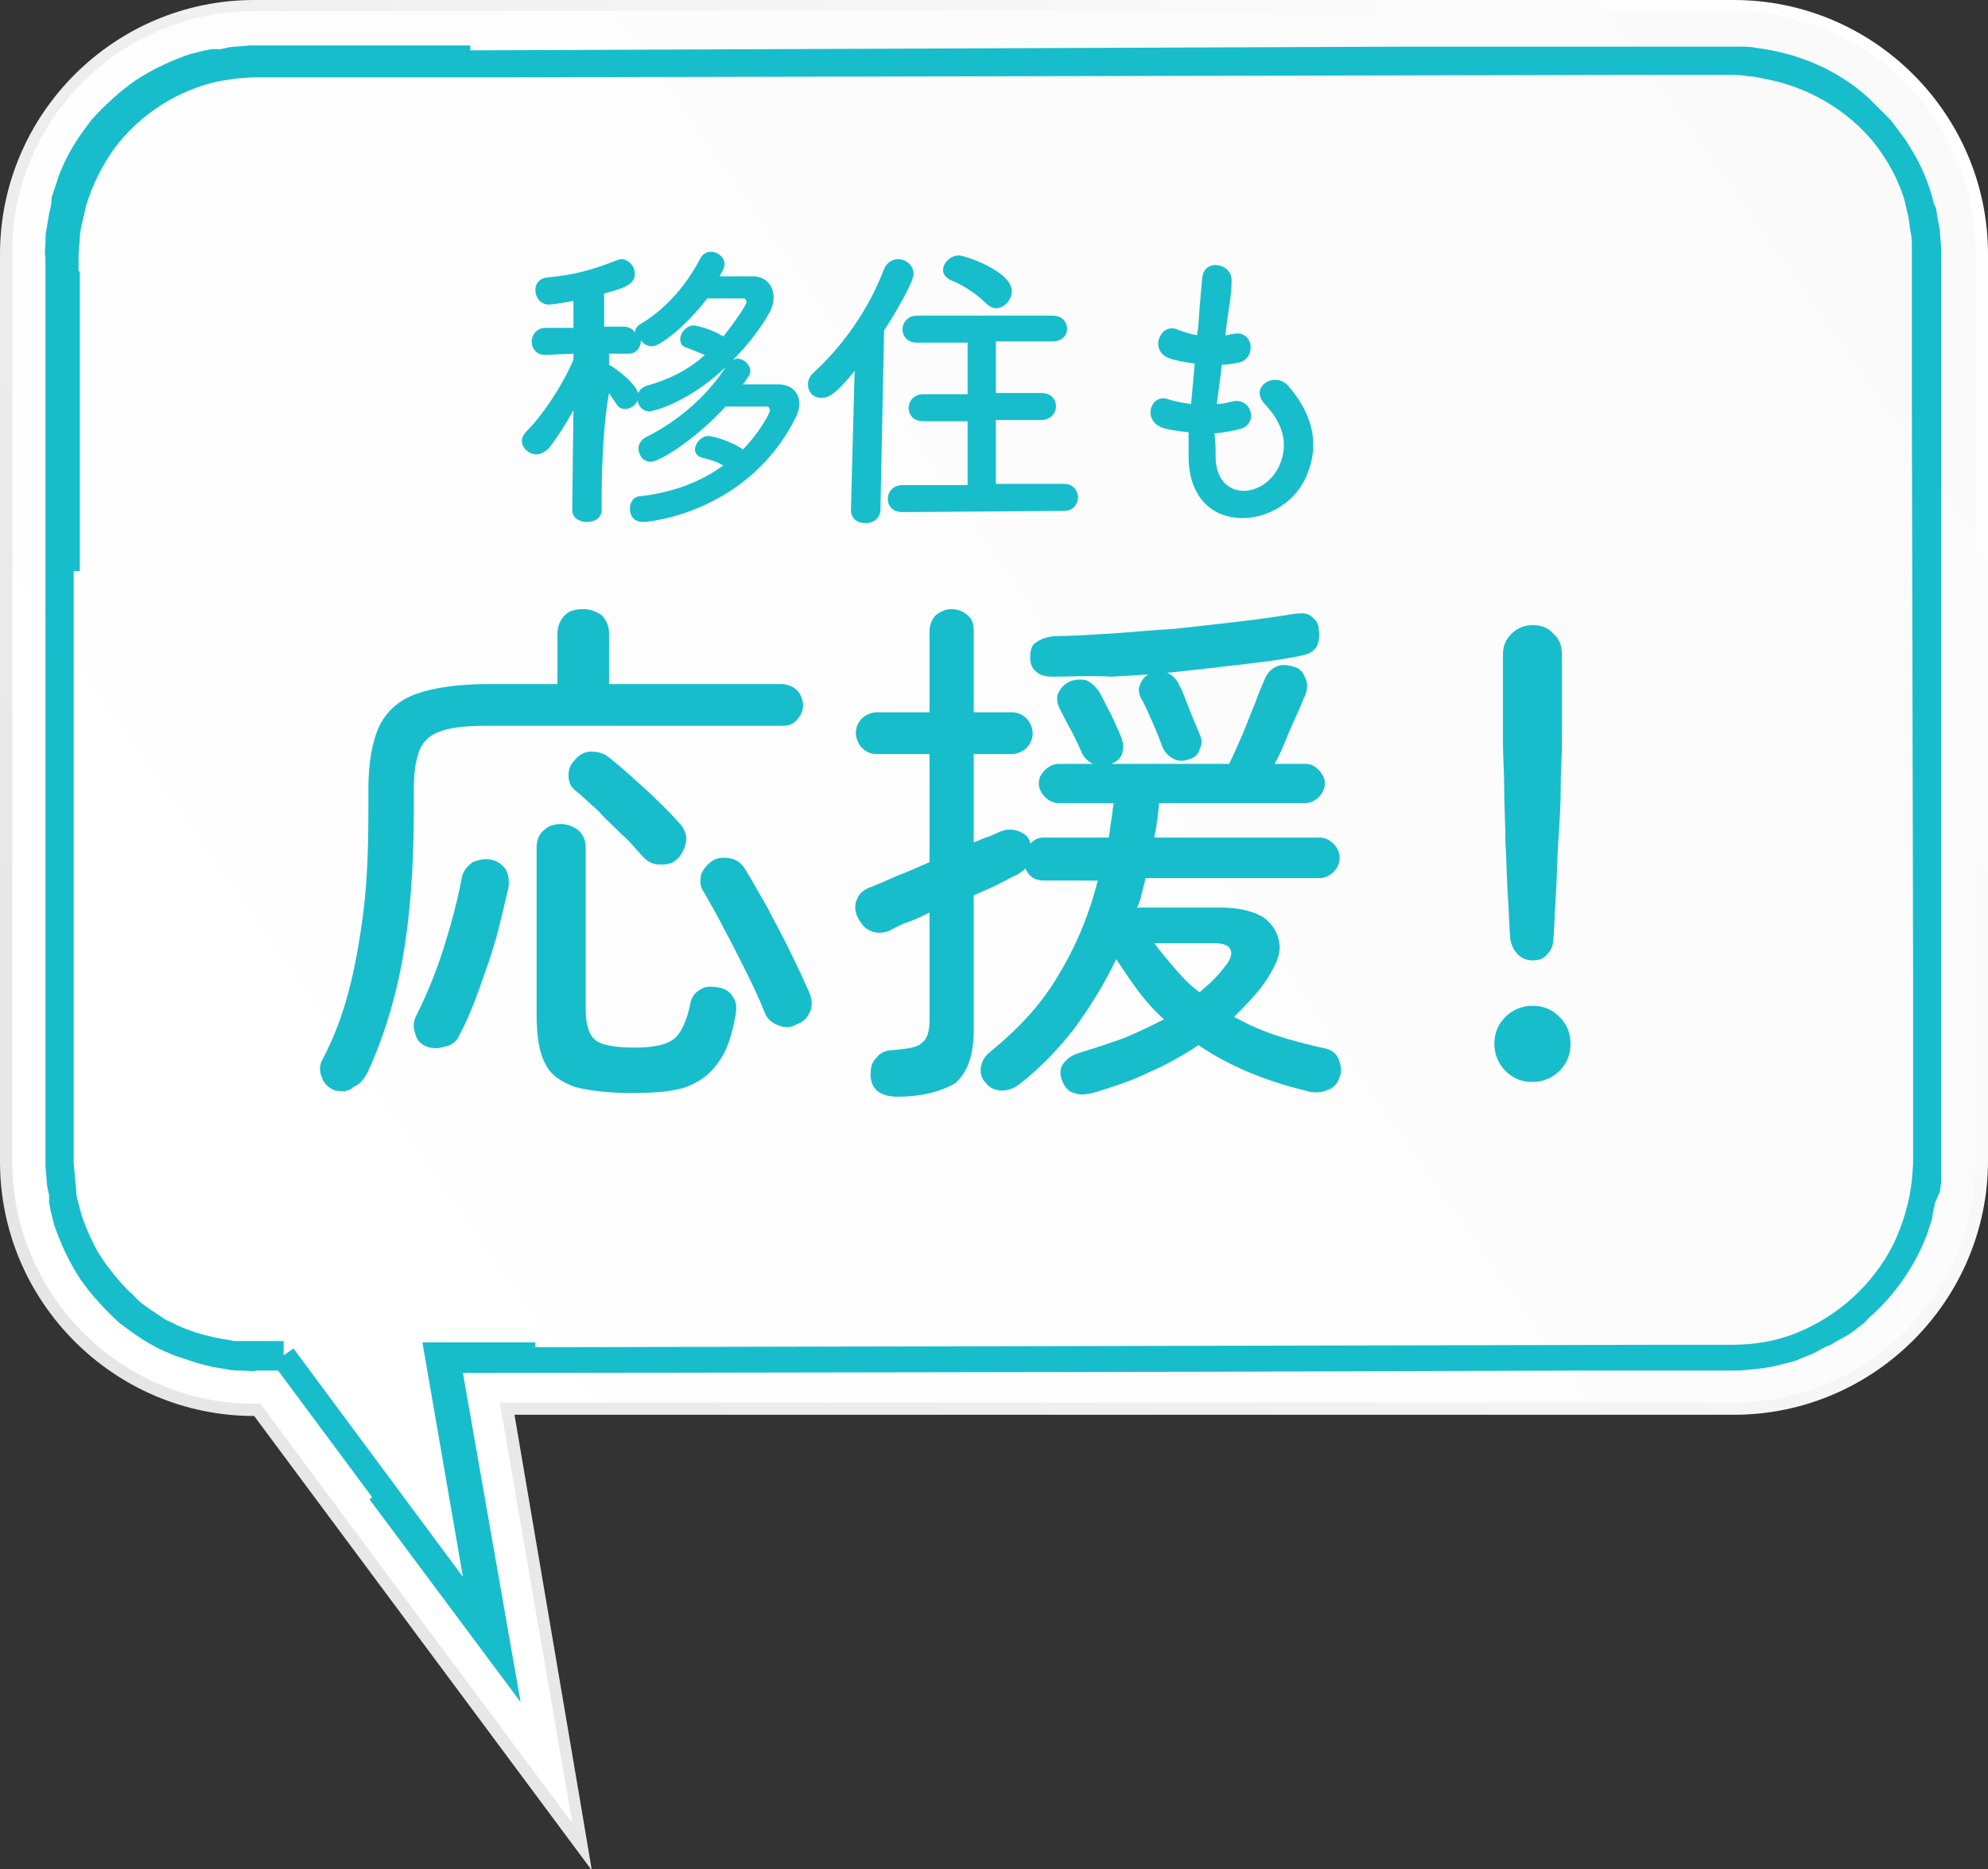
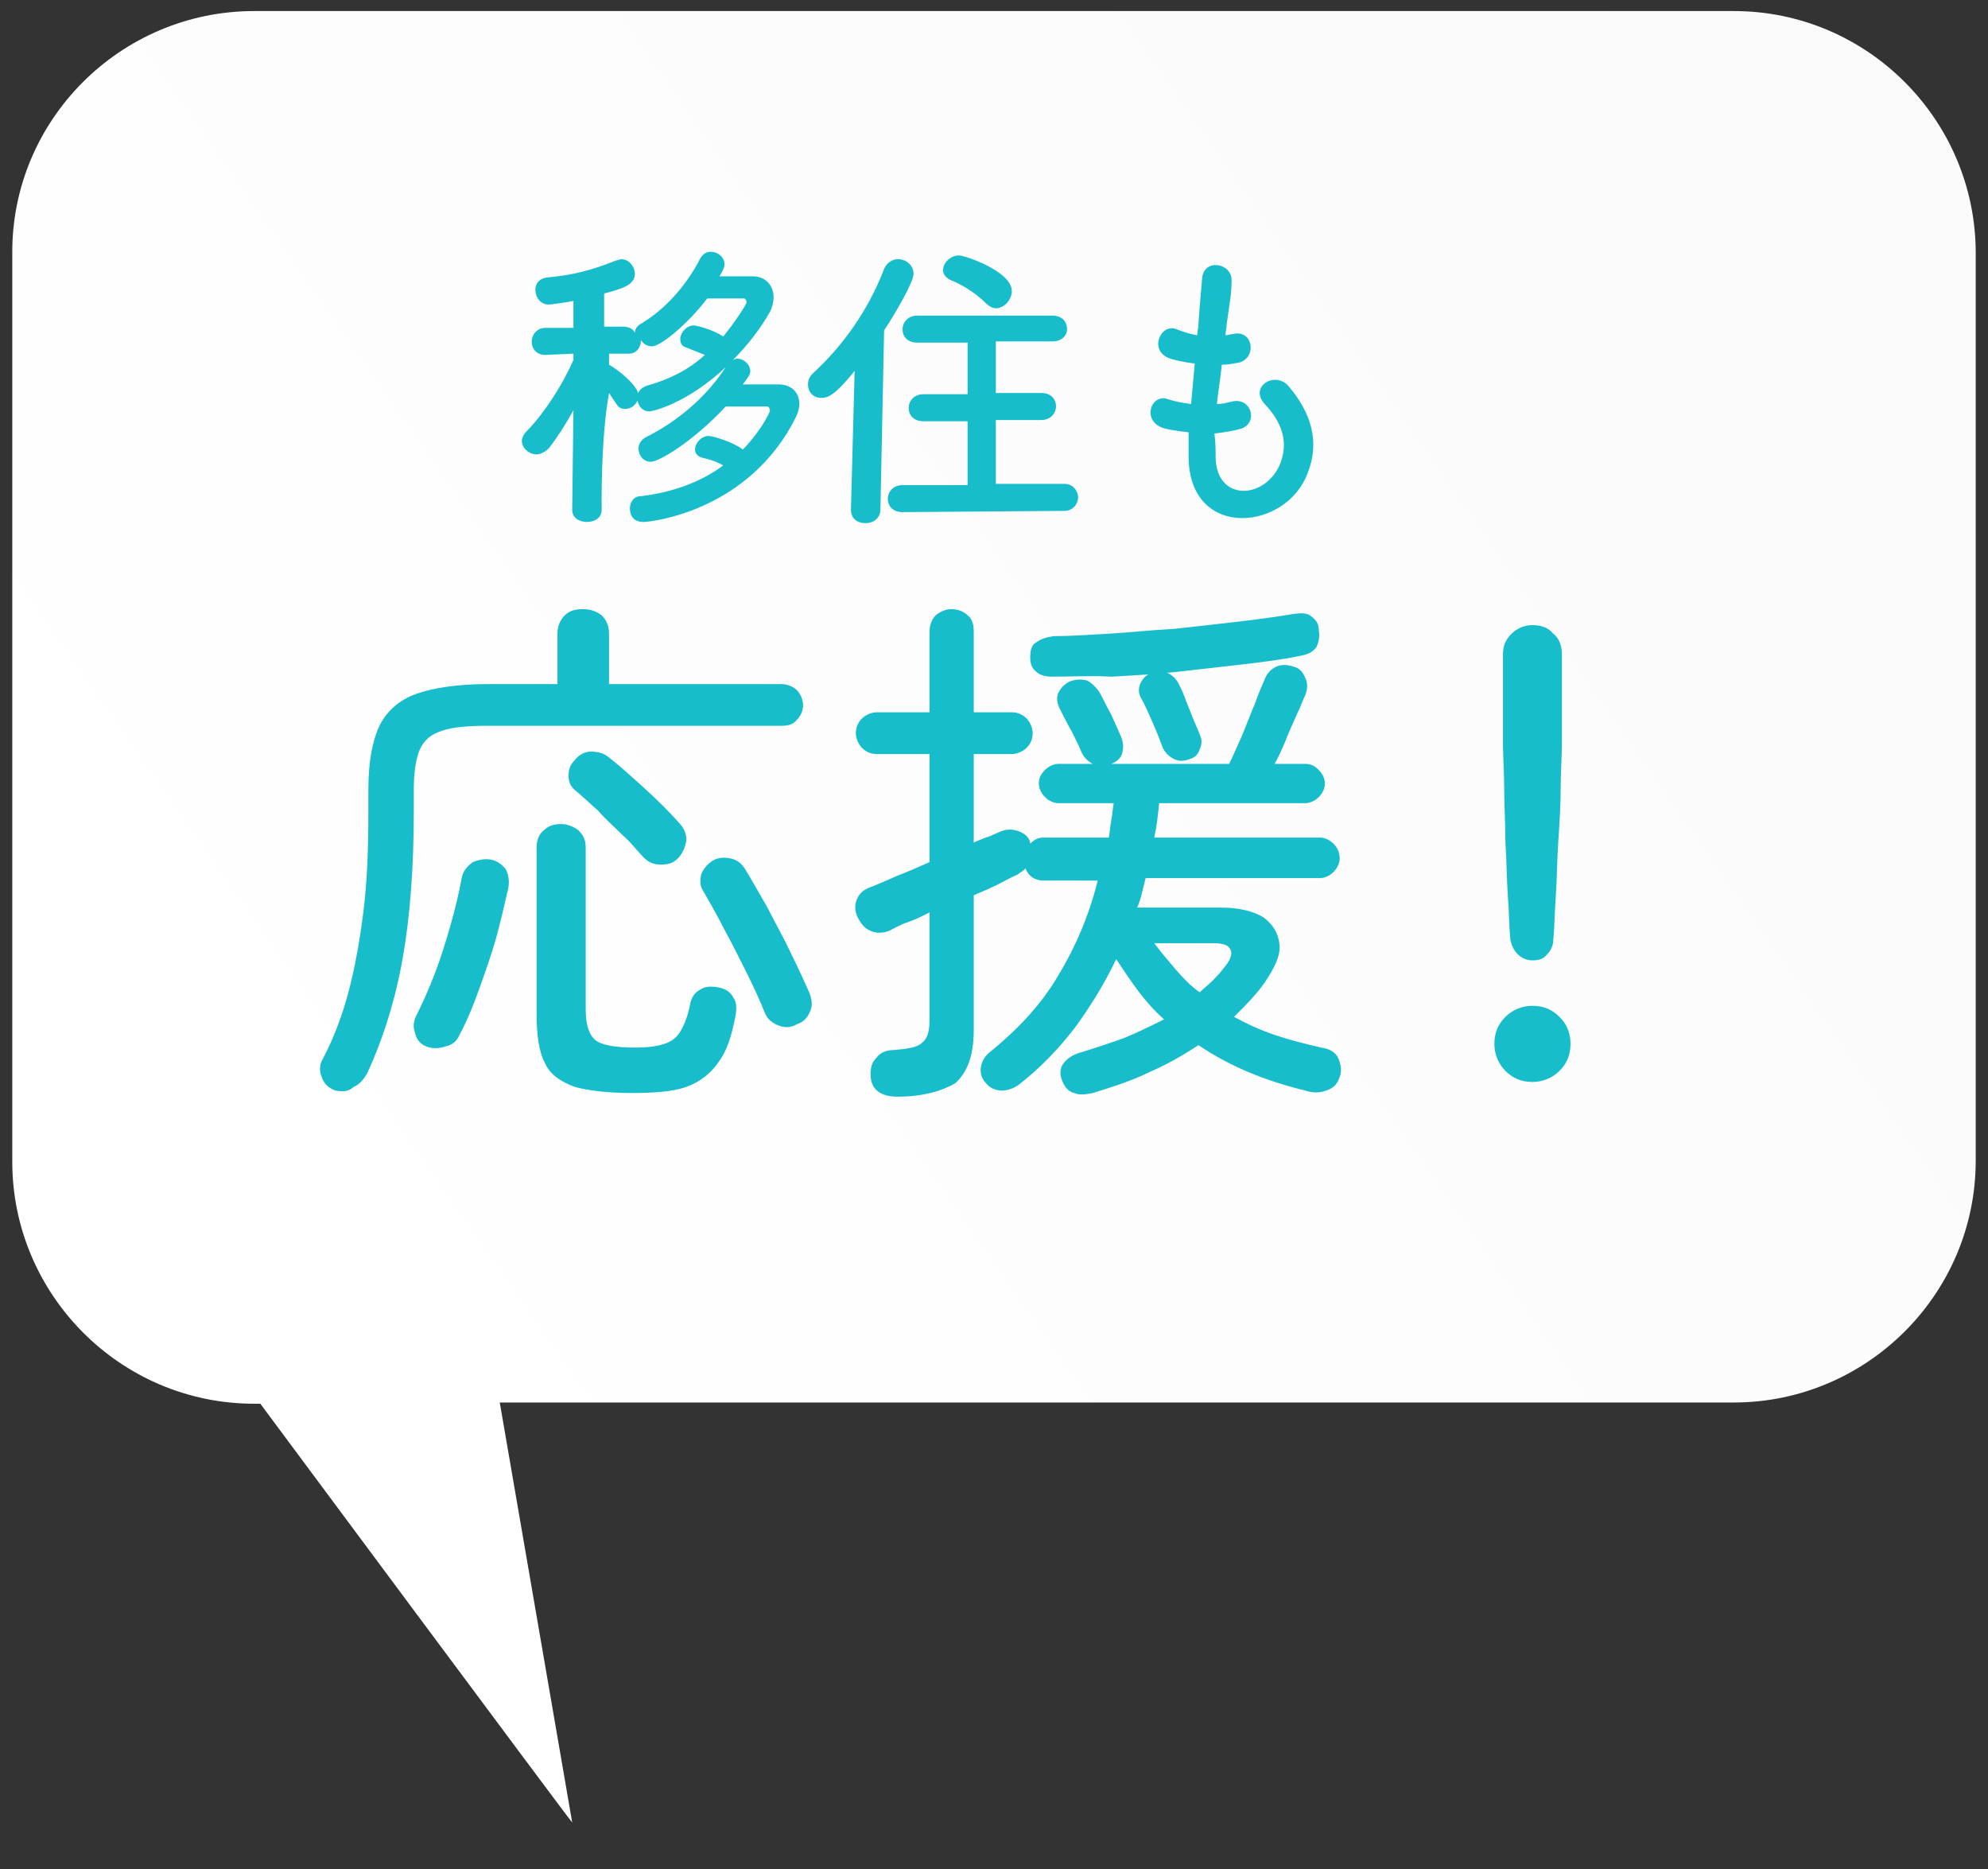
<svg xmlns="http://www.w3.org/2000/svg" version="1.1" id="_イヤー_2" x="0px" y="0px" viewBox="0 0 161.9 152.2" style="enable-background:new 0 0 161.9 152.2;" xml:space="preserve">
  <rect x="0" y="0" width="161.9" height="152.2" fill="#333333" stroke="none" />
  <style type="text/css">
	.st0{fill:url(#SVGID_1_);}
	.st1{fill:url(#SVGID_00000171681384066477516940000004110110256525481644_);}
	.st2{fill:#18BDCC;}
</style>
  <g id="_き出し">
    <g>
      <g>
        <linearGradient id="SVGID_1_" gradientUnits="userSpaceOnUse" x1="6.21" y1="42.071" x2="155.665" y2="146.721" gradientTransform="matrix(1 0 0 -1 0 152)">
          <stop offset="0" style="stop-color:#E6E6E6" />
          <stop offset="1" style="stop-color:#FFFFFF" />
        </linearGradient>
-         <path class="st0" d="M41.9,115.2h99.3c11.4,0,20.7-9.3,20.7-20.7V20.7c0-11.4-9.3-20.7-20.7-20.7H20.7C9.3,0,0,9.3,0,20.7v73.9     c0,11.4,9.3,20.7,20.7,20.7h0l27.5,37C48.2,152.2,41.9,115.2,41.9,115.2z" />
        <linearGradient id="SVGID_00000044162020646377948070000012551055245520719238_" gradientUnits="userSpaceOnUse" x1="6.986" y1="42.614" x2="154.889" y2="146.177" gradientTransform="matrix(1 0 0 -1 0 152)">
          <stop offset="8.065000e-02" style="stop-color:#FFFFFF" />
          <stop offset="1" style="stop-color:#FAFAFA" />
        </linearGradient>
        <path style="fill:url(#SVGID_00000044162020646377948070000012551055245520719238_);" d="M21.2,114.3h-0.5     c-10.9,0-19.7-8.9-19.7-19.7V20.7C0.9,9.8,9.8,0.9,20.7,0.9h120.5c10.9,0,19.7,8.9,19.7,19.7v73.9c0,10.9-8.9,19.7-19.7,19.7     H40.7l5.9,34.2C46.6,148.5,21.2,114.3,21.2,114.3z" />
-         <path class="st2" d="M22.2,111l8.1,10.9l-0.2,0.2l12.3,16.5l-4.7-26.8l60.3-0.1l31-0.1l7.8,0l3.9,0l0.5,0l0.5,0l1-0.1     c0.3,0,0.7-0.1,1-0.1c0.3-0.1,0.7-0.1,1-0.2c0.7-0.2,1.4-0.3,2-0.6l1-0.4l0.9-0.5l0.5-0.2c0.2-0.1,0.3-0.2,0.5-0.3l0.9-0.5     c0.3-0.2,0.6-0.4,0.8-0.6c0.3-0.2,0.6-0.4,0.8-0.7c2.1-1.8,3.8-4.2,4.8-6.8l0.3-0.9c0.1-0.3,0.2-0.6,0.2-0.9l0.2-0.9L158,97     c0-0.3,0.1-0.6,0.1-0.9l0-0.9c0-0.6,0-1.2,0-1.8V45.5l0-19.1l0-4.8c0-0.4,0-0.8,0-1.2l-0.1-1.3c0-0.4-0.1-0.8-0.2-1.3l-0.1-0.6     c0-0.2-0.1-0.4-0.2-0.6c-0.4-1.7-1.1-3.3-2-4.7c-0.4-0.7-1-1.4-1.5-2.1l-0.9-0.9c-0.3-0.3-0.6-0.6-0.9-0.9     c-2.5-2.3-5.8-3.7-9.2-4.1c-0.4-0.1-0.8-0.1-1.3-0.1l-0.6,0l-0.6,0l-2.4,0l-4.8,0l-19,0L38.3,4.1l0-0.4l-17.9,0l-1.2,0.1     c-0.4,0-0.8,0.1-1.2,0.2L17.3,4c-0.2,0-0.4,0.1-0.6,0.1c-0.4,0.1-0.8,0.2-1.2,0.3c-1.5,0.5-3,1.2-4.4,2.1c-1.3,0.9-2.5,2-3.6,3.2     c-1,1.3-1.9,2.6-2.5,4.1c-0.2,0.4-0.3,0.8-0.4,1.1l-0.2,0.6l-0.2,0.6C4.2,16.6,4.1,17,4,17.4l-0.2,1.2c-0.1,0.4-0.1,0.8-0.1,1.2     c0,0.4-0.1,0.8,0,1.2v64.9c0,3,0,5.9,0,9l0.1,1.2c0,0.4,0.1,0.8,0.2,1.2L4,97.9c0,0.2,0.1,0.4,0.1,0.6c0.1,0.4,0.2,0.8,0.3,1.2     c0.5,1.5,1.2,3,2.1,4.4c0.9,1.3,2,2.5,3.2,3.6c1.3,1,2.6,1.9,4.1,2.5c0.4,0.2,0.8,0.3,1.1,0.4l0.6,0.2l0.6,0.2     c0.4,0.1,0.8,0.2,1.2,0.3l1.2,0.2c0.4,0.1,0.8,0.1,1.2,0.1c0.4,0,0.8,0.1,1.2,0h2.2v-2.4h-2.4c-0.4,0-0.7,0-1.1,0l-0.5,0     l-0.5-0.1c-1.4-0.2-2.9-0.6-4.2-1.2c-0.3-0.2-0.7-0.3-1-0.5l-0.9-0.6c-0.6-0.4-1.2-0.8-1.7-1.4c-0.6-0.5-1-1-1.5-1.6l-0.7-0.9     c-0.2-0.3-0.4-0.6-0.6-0.9c-0.7-1.3-1.3-2.6-1.6-4c-0.1-0.3-0.2-0.7-0.2-1.1c0-0.4-0.1-0.7-0.1-1.1l-0.1-1.1c0-0.4,0-0.8,0-1.2     v-47l0.5,0l0-24.4H6.4l0-1.4l0.1-1.3c0-0.4,0.1-0.9,0.2-1.3c0.1-0.4,0.2-0.8,0.3-1.3c0.5-1.7,1.3-3.3,2.3-4.7     c2.1-2.8,5.2-4.8,8.6-5.5l1.3-0.2l1.3-0.1c0.9,0,1.9,0,2.8,0l5.7,0l11.5,0l45.9-0.1l45.9-0.1l5.7,0l2.9,0c0.5,0,0.9,0,1.4,0.1     c0.4,0,0.9,0.1,1.3,0.2c3.5,0.6,6.8,2.5,9,5.2c1.1,1.4,2,3,2.5,4.7c0.1,0.4,0.2,0.9,0.3,1.3c0.1,0.4,0.1,0.9,0.2,1.3     c0.1,0.4,0.1,0.9,0.1,1.3c0,0.4,0,0.9,0,1.4l0,11.5l0.1,45.9l0,11.5l0,2.9c0,0.5,0,1,0,1.4l-0.1,1.3c-0.2,1.8-0.7,3.5-1.5,5.2     c-1.6,3.2-4.4,5.8-7.8,7.2c-1.7,0.7-3.5,1-5.3,1l-5.7,0l-91.8,0.2l0-0.4h-9.2l3.3,19.1l-13.8-18.6L22.2,111L22.2,111z" />
      </g>
      <g>
        <path class="st2" d="M49,41.5c0,0.7-0.6,1-1.2,1c-0.6,0-1.2-0.3-1.2-1v0l0.1-8.1c-0.6,1.1-1.3,2.2-2,3.1C44.4,36.8,44,37,43.7,37     c-0.6,0-1.2-0.5-1.2-1.1c0-0.2,0.1-0.5,0.4-0.8c1.2-1.2,2.8-3.5,3.8-5.8l0-0.5l-2.3,0.1h0c-0.7,0-1.1-0.5-1.1-1.1     c0-0.5,0.4-1.1,1.1-1.1h2.3l0-2.2c-0.4,0.1-1.8,0.3-2,0.3c-0.7,0-1.1-0.6-1.1-1.2c0-0.5,0.3-0.9,0.9-1c2.2-0.2,3.7-0.6,5.7-1.4     c0.1,0,0.3-0.1,0.4-0.1c0.6,0,1.1,0.6,1.1,1.2c0,0.9-1,1.2-2.5,1.6c0,0.5,0,1.5,0,2.7h1.6c0.4,0,0.8,0.2,0.9,0.5     c0-0.3,0.2-0.6,0.6-0.8c1.8-1.1,3.5-2.9,4.7-5.2c0.2-0.4,0.5-0.6,0.9-0.6c0.5,0,1.1,0.4,1.1,1c0,0.2,0,0.3-0.4,1c0.9,0,2,0,2.7,0     c1.1,0,1.7,0.8,1.7,1.7c0,0.4-0.1,0.8-0.3,1.2c-0.8,1.4-1.8,2.7-3,3.9c0.1,0,0.2-0.1,0.3-0.1c0.6,0,1.1,0.5,1.1,1     c0,0.3-0.1,0.4-0.6,1.1c0.9,0,2,0,2.9,0c1.1,0,1.7,0.7,1.7,1.6c0,0.3-0.1,0.7-0.3,1.1c-3.8,7.6-11.7,8.5-12.4,8.5     c-0.8,0-1.1-0.5-1.1-1.1c0-0.5,0.3-1,0.9-1c2.5-0.3,4.8-1.1,6.7-2.5c-0.5-0.3-1.1-0.5-1.6-0.6c-0.5-0.1-0.7-0.4-0.7-0.7     c0-0.5,0.5-1.1,1.1-1.1c0.4,0,2,0.5,2.8,1.1c1.2-1.2,2.2-2.9,2.2-3.2c0-0.1-0.1-0.3-0.2-0.3c-0.8,0-2.2,0-3.4,0     c-2.6,2.8-5.4,4.5-6.1,4.5c-0.6,0-1-0.5-1-1.1c0-0.3,0.2-0.7,0.6-0.9c2.4-1.2,4.8-3.1,6.5-5.7c-3.2,3-6,3.6-6.2,3.6     c-0.6,0-1-0.5-1-1.1c0-0.4,0.2-0.8,0.8-1c1.8-0.5,3.4-1.3,4.7-2.5c-0.5-0.2-1-0.4-1.5-0.6c-0.4-0.1-0.5-0.4-0.5-0.7     c0-0.5,0.5-1.1,1.1-1.1c0.2,0,1.5,0.3,2.4,0.9c0.9-1.1,1.9-2.6,1.9-2.8c0-0.1-0.1-0.3-0.2-0.3c-0.7,0-1.8,0-3,0     c-1.6,2.1-3.8,3.9-4.5,3.9c-0.4,0-0.7-0.2-0.9-0.5c0,0.5-0.3,1.1-1,1.1h0l-1.6,0v0.9l0,0c0.6,0.3,2.4,1.7,2.4,2.5     c0,0.6-0.5,1.1-1.1,1.1c-0.3,0-0.5-0.1-0.7-0.4c-0.2-0.3-0.4-0.6-0.6-0.9C48.9,35.8,49,41.5,49,41.5L49,41.5L49,41.5z" />
        <path class="st2" d="M69.6,30.2c-1.6,2-2.2,2.2-2.7,2.2c-0.7,0-1.1-0.5-1.1-1.1c0-0.3,0.1-0.6,0.4-0.9c2.4-2.2,4.5-5.1,5.8-8.5     c0.2-0.5,0.7-0.8,1.1-0.8c0.7,0,1.3,0.5,1.3,1.2c0,0.7-1.6,3.4-2.4,4.6l-0.3,14.6c0,0.7-0.6,1.1-1.2,1.1c-0.6,0-1.2-0.3-1.2-1.1     v0L69.6,30.2L69.6,30.2z M73.5,41.7c-0.8,0-1.2-0.5-1.2-1.1c0-0.5,0.4-1.1,1.2-1.1l5.3,0v-5.2l-3.6,0c-0.8,0-1.2-0.5-1.2-1.1     c0-0.5,0.4-1.1,1.2-1.1l3.6,0v-4.2l-4.1,0c-0.8,0-1.2-0.5-1.2-1.1c0-0.5,0.4-1.1,1.2-1.1h11c0.8,0,1.2,0.5,1.2,1.1     c0,0.5-0.4,1-1.2,1l-4.6,0v4.2l3.7,0c0.8,0,1.2,0.5,1.2,1.1c0,0.5-0.4,1.1-1.2,1.1l-3.7,0v5.2l5.6,0c0.7,0,1.1,0.6,1.1,1.1     s-0.4,1.1-1.1,1.1L73.5,41.7L73.5,41.7z M80.3,24.7c-0.9-0.9-2.1-1.6-2.9-1.9c-0.4-0.2-0.6-0.5-0.6-0.8c0-0.6,0.6-1.2,1.3-1.2     c0.5,0,4.3,1.3,4.3,2.9c0,0.7-0.6,1.4-1.3,1.4C80.9,25.1,80.6,25,80.3,24.7z" />
        <path class="st2" d="M99,37.3c0.1,3.5,3.9,3.4,5.2,0.6c0.8-1.9,0.2-3.5-1.2-5c-1.3-1.4,0.8-2.7,1.9-1.5c1.9,2.2,2.6,4.6,1.6,7.1     c-1.7,4.7-9.5,5.5-9.7-1.1c0-0.7,0-1.4,0-2.2c-0.9-0.1-1.5-0.2-1.9-0.3c-2-0.5-1.2-2.9,0.2-2.4c0.6,0.2,1.2,0.3,1.9,0.4     c0.1-1.1,0.2-2.2,0.3-3.3c-0.9-0.1-1.7-0.3-2-0.4c-1.8-0.6-0.8-2.9,0.5-2.4c0.5,0.2,1.1,0.4,1.7,0.5c0-0.3,0.1-0.6,0.1-0.9     c0.1-1.6,0.2-2.5,0.3-3.7c0.1-1.7,2.4-1.3,2.4,0.1c0,1.2-0.2,2.1-0.4,3.6c0,0.3-0.1,0.6-0.1,0.9c0.2,0,0.4-0.1,0.6-0.1     c1.6-0.4,2,1.8,0.6,2.3c-0.5,0.1-1,0.2-1.5,0.2c-0.1,1.1-0.3,2.2-0.4,3.2c0.4,0,0.8-0.1,1.2-0.2c1.6-0.4,2.2,1.7,0.8,2.2     c-0.7,0.2-1.4,0.3-2.2,0.4C99,36,99,36.7,99,37.3L99,37.3z" />
      </g>
    </g>
  </g>
  <g>
    <path class="st2" d="M27.3,88.8c-0.5-0.2-0.9-0.5-1.1-1.1c-0.2-0.5-0.2-1,0.1-1.5c0.9-1.7,1.6-3.6,2.1-5.5c0.5-1.9,0.9-4.1,1.2-6.5   c0.3-2.4,0.4-5.1,0.4-8.2v-1.7c0-2.2,0.3-3.9,0.9-5.2c0.6-1.2,1.6-2.1,3-2.6c1.4-0.5,3.4-0.8,5.9-0.8h5.6v-4.1   c0-0.6,0.2-1.1,0.6-1.5c0.4-0.4,0.9-0.5,1.5-0.5c0.6,0,1.1,0.2,1.5,0.5c0.4,0.4,0.6,0.9,0.6,1.5v4.1h14c0.5,0,1,0.2,1.3,0.5   c0.3,0.3,0.5,0.8,0.5,1.2c0,0.5-0.2,0.9-0.5,1.2c-0.3,0.4-0.7,0.5-1.3,0.5H39.7c-1.6,0-2.8,0.1-3.7,0.4c-0.9,0.3-1.4,0.7-1.8,1.5   c-0.3,0.7-0.5,1.8-0.5,3.2v1.8c0,4.6-0.3,8.6-0.9,12c-0.6,3.4-1.6,6.6-2.9,9.4c-0.3,0.5-0.6,0.9-1.1,1.1   C28.4,88.9,27.9,88.9,27.3,88.8z M34.7,85.2c-0.5-0.2-0.8-0.6-0.9-1.1c-0.2-0.5-0.1-1,0.1-1.4c0.5-1,1-2.1,1.5-3.4s0.9-2.6,1.3-4   c0.4-1.4,0.7-2.7,0.9-3.8c0.1-0.6,0.5-1,0.9-1.3c0.5-0.2,1-0.3,1.5-0.2c0.5,0.1,0.9,0.4,1.2,0.8c0.2,0.4,0.3,0.9,0.2,1.5   c-0.3,1.3-0.6,2.6-1,4.1c-0.4,1.4-0.9,2.8-1.4,4.2c-0.5,1.4-1,2.6-1.6,3.7c-0.2,0.5-0.6,0.8-1.1,0.9C35.7,85.4,35.2,85.4,34.7,85.2   z M51.4,89c-1.9,0-3.5-0.2-4.6-0.5c-1.1-0.4-2-1-2.4-1.9c-0.5-0.9-0.7-2.3-0.7-4V69c0-0.6,0.2-1.1,0.6-1.4c0.4-0.4,0.9-0.5,1.4-0.5   c0.5,0,1,0.2,1.4,0.5c0.4,0.4,0.6,0.8,0.6,1.4v13.2c0,1.3,0.3,2.1,0.8,2.5c0.5,0.4,1.6,0.6,3.2,0.6c1,0,1.8-0.1,2.4-0.3   c0.6-0.2,1-0.5,1.3-1c0.3-0.5,0.6-1.2,0.8-2.2c0.1-0.6,0.4-1,0.8-1.2c0.4-0.3,0.9-0.3,1.5-0.2c0.6,0.1,1,0.4,1.2,0.8   c0.3,0.4,0.3,0.9,0.2,1.5c-0.3,1.6-0.7,2.9-1.4,3.8c-0.6,0.9-1.5,1.6-2.6,2S53.2,89,51.4,89z M55.2,69.9c-0.4,0.4-0.8,0.5-1.4,0.5   c-0.6,0-1-0.2-1.4-0.6c-0.5-0.5-1-1.2-1.7-1.8c-0.7-0.7-1.4-1.3-2-2c-0.7-0.6-1.3-1.2-1.8-1.6c-0.4-0.3-0.6-0.7-0.6-1.2   c0-0.5,0.1-0.9,0.5-1.3c0.3-0.4,0.8-0.7,1.3-0.7c0.5,0,1,0.1,1.4,0.4c0.9,0.7,1.9,1.6,3,2.6c1.1,1,2,1.9,2.8,2.8   c0.4,0.4,0.6,0.9,0.6,1.4C55.8,69,55.6,69.5,55.2,69.9z M64.9,83.4c-0.5,0.3-1,0.3-1.5,0.1c-0.5-0.2-0.9-0.5-1.1-1   c-0.4-1-0.9-2.1-1.5-3.3c-0.6-1.2-1.2-2.4-1.8-3.5c-0.6-1.2-1.2-2.2-1.7-3.1c-0.3-0.4-0.3-0.9-0.2-1.4c0.2-0.5,0.5-0.8,0.9-1.1   c0.5-0.3,1-0.3,1.5-0.2c0.5,0.1,0.9,0.4,1.2,0.9c0.5,0.8,1.1,1.9,1.8,3.1c0.6,1.2,1.3,2.4,1.9,3.7c0.6,1.2,1.1,2.3,1.5,3.2   c0.2,0.5,0.3,1,0.1,1.5C65.8,82.8,65.5,83.2,64.9,83.4z" />
    <path class="st2" d="M73.1,89.3c-1.4,0-2.2-0.6-2.2-1.8c0-0.6,0.1-1,0.5-1.4c0.3-0.4,0.8-0.6,1.4-0.6c1.1-0.1,1.9-0.2,2.3-0.6   c0.4-0.3,0.6-0.9,0.6-1.8v-8.8c-0.6,0.3-1.2,0.6-1.8,0.8c-0.6,0.2-1.1,0.5-1.5,0.7c-0.5,0.2-1.1,0.2-1.5,0   c-0.5-0.2-0.8-0.6-1.1-1.2c-0.2-0.5-0.2-1,0-1.4c0.2-0.5,0.6-0.8,1.2-1c0.5-0.2,1.2-0.5,2.1-0.9c0.8-0.3,1.7-0.7,2.6-1.1v-8.8h-4.3   c-0.5,0-0.9-0.2-1.2-0.5c-0.3-0.3-0.5-0.8-0.5-1.2c0-0.5,0.2-0.9,0.5-1.2c0.3-0.3,0.8-0.5,1.2-0.5h4.3v-6.6c0-0.5,0.2-1,0.5-1.3   c0.4-0.3,0.8-0.5,1.3-0.5c0.5,0,1,0.2,1.3,0.5c0.4,0.3,0.5,0.8,0.5,1.3v6.6h3.1c0.5,0,0.9,0.2,1.2,0.5c0.3,0.3,0.5,0.8,0.5,1.2   c0,0.5-0.2,0.9-0.5,1.2c-0.3,0.3-0.8,0.5-1.2,0.5h-3.1v7.2c0.5-0.2,0.9-0.4,1.3-0.5c0.4-0.2,0.7-0.3,0.9-0.4c0.5-0.2,1-0.2,1.5,0   c0.5,0.2,0.8,0.5,0.9,0.9c0,0.1,0,0.1,0,0.1c0.3-0.3,0.6-0.5,1.1-0.5h5.3c0.1-0.5,0.1-0.9,0.2-1.4c0.1-0.5,0.1-0.9,0.2-1.4h-4.5   c-0.4,0-0.8-0.2-1.1-0.5c-0.3-0.3-0.5-0.7-0.5-1.1c0-0.5,0.2-0.8,0.5-1.1s0.7-0.5,1.1-0.5h2.8c-0.4-0.2-0.7-0.5-0.9-0.9   c-0.2-0.5-0.5-1.1-0.8-1.7c-0.4-0.7-0.7-1.3-1-1.9c-0.2-0.4-0.3-0.9-0.1-1.3c0.2-0.4,0.5-0.7,0.9-0.9c0.5-0.2,0.9-0.2,1.4-0.1   c0.4,0.2,0.7,0.5,1,0.9c0.3,0.5,0.6,1.2,1,1.9c0.3,0.7,0.6,1.3,0.8,1.8c0.2,0.5,0.2,0.9,0.1,1.3c-0.1,0.4-0.4,0.7-0.9,0.9   c0,0-0.1,0-0.1,0c0,0-0.1,0-0.1,0h9.8c0.3-0.6,0.6-1.3,1-2.2c0.4-0.9,0.7-1.8,1.1-2.7c0.3-0.9,0.6-1.5,0.8-2c0.2-0.5,0.5-0.8,0.9-1   c0.4-0.2,0.9-0.2,1.5,0c0.4,0.1,0.7,0.4,0.9,0.9c0.2,0.4,0.2,0.9,0,1.4c-0.2,0.4-0.4,1-0.7,1.6c-0.3,0.7-0.6,1.3-0.9,2.1   c-0.3,0.7-0.6,1.4-0.9,1.9h2.5c0.5,0,0.8,0.2,1.1,0.5c0.3,0.3,0.5,0.7,0.5,1.1c0,0.4-0.2,0.8-0.5,1.1c-0.3,0.3-0.7,0.5-1.1,0.5   H94.4c-0.1,1-0.2,1.9-0.4,2.8h13.5c0.4,0,0.8,0.2,1.1,0.5c0.3,0.3,0.5,0.7,0.5,1.2c0,0.4-0.2,0.8-0.5,1.1c-0.3,0.3-0.7,0.5-1.1,0.5   H93.3c-0.1,0.4-0.2,0.8-0.3,1.2c-0.1,0.4-0.2,0.8-0.4,1.2h6.8c1.5,0,2.7,0.3,3.5,0.8c0.8,0.6,1.2,1.3,1.3,2.2s-0.4,1.9-1.2,3.1   c-0.7,1-1.6,1.9-2.5,2.8c1.1,0.6,2.2,1.1,3.4,1.5c1.2,0.4,2.4,0.7,3.7,1c0.7,0.1,1.2,0.4,1.4,0.9c0.2,0.5,0.3,1,0.1,1.5   c-0.2,0.6-0.5,0.9-1.1,1.1c-0.5,0.2-1.1,0.2-1.7,0c-3.3-0.8-6.2-2-8.7-3.7c-1.2,0.8-2.6,1.6-4,2.2c-1.4,0.7-3,1.2-4.6,1.7   c-0.5,0.1-1.1,0.2-1.5,0c-0.5-0.1-0.8-0.5-1-1c-0.2-0.5-0.2-1,0.1-1.4c0.3-0.4,0.7-0.7,1.4-0.9c1.3-0.4,2.5-0.8,3.6-1.2   c1.2-0.5,2.2-1,3.2-1.5c-0.8-0.7-1.5-1.5-2.1-2.3s-1.2-1.7-1.8-2.6c-0.9,1.9-2,3.7-3.3,5.5c-1.3,1.7-2.8,3.3-4.6,4.7   c-0.4,0.3-0.9,0.5-1.4,0.5c-0.5,0-1-0.2-1.3-0.6c-0.4-0.4-0.5-0.9-0.4-1.4c0.1-0.5,0.4-0.9,0.8-1.2c2.2-1.8,4.1-3.8,5.5-6.2   c1.4-2.3,2.5-4.9,3.2-7.7H85c-0.7,0-1.2-0.3-1.5-1c-0.1,0.2-0.4,0.3-0.6,0.5c-0.5,0.2-1,0.5-1.6,0.8c-0.6,0.3-1.3,0.6-2,0.9v11   c0,2-0.5,3.4-1.5,4.3C76.8,88.8,75.2,89.3,73.1,89.3z M85.7,55.1c-0.5,0-1-0.1-1.3-0.4c-0.4-0.3-0.5-0.7-0.5-1.2   c0-0.5,0.1-1,0.5-1.2c0.4-0.3,0.8-0.4,1.4-0.5c1.3,0,2.8-0.1,4.5-0.2c1.7-0.1,3.5-0.3,5.4-0.4c1.8-0.2,3.6-0.4,5.3-0.6   c1.7-0.2,3.1-0.4,4.3-0.6c0.7-0.1,1.2-0.1,1.5,0.2c0.4,0.3,0.6,0.6,0.6,1.1c0.1,0.5,0,1-0.2,1.4c-0.3,0.4-0.7,0.6-1.3,0.7   c-1.4,0.3-3,0.5-4.7,0.7c-1.7,0.2-3.5,0.4-5.3,0.6c-1.8,0.2-3.6,0.3-5.4,0.4C88.8,55,87.2,55.1,85.7,55.1z M96.9,61.8   c-0.5,0.2-0.9,0.2-1.3,0c-0.4-0.2-0.7-0.5-0.9-0.9c-0.2-0.5-0.4-1.1-0.8-2c-0.4-0.9-0.7-1.6-1-2.1c-0.2-0.4-0.2-0.8,0-1.2   c0.2-0.4,0.5-0.7,0.9-0.8c0.5-0.1,0.9-0.1,1.3,0c0.4,0.2,0.7,0.5,0.9,0.9c0.2,0.4,0.4,0.8,0.6,1.4c0.2,0.5,0.4,1,0.6,1.5   c0.2,0.5,0.4,0.9,0.5,1.2c0.2,0.4,0.2,0.8,0,1.2C97.6,61.4,97.3,61.7,96.9,61.8z M97.7,80.8c0.3-0.3,0.7-0.6,1-0.9   c0.3-0.3,0.6-0.6,0.9-1c0.6-0.7,0.8-1.2,0.6-1.6c-0.2-0.4-0.7-0.5-1.5-0.5H94c0.6,0.8,1.2,1.5,1.8,2.2C96.4,79.7,97,80.3,97.7,80.8   z" />
    <path class="st2" d="M124.8,88.1c-0.9,0-1.6-0.3-2.2-0.9c-0.6-0.6-0.9-1.4-0.9-2.2c0-0.9,0.3-1.6,0.9-2.2c0.6-0.6,1.4-0.9,2.2-0.9   c0.9,0,1.6,0.3,2.2,0.9c0.6,0.6,0.9,1.3,0.9,2.2c0,0.9-0.3,1.6-0.9,2.2C126.4,87.8,125.6,88.1,124.8,88.1z M124.8,78.2   c-0.5,0-0.9-0.2-1.2-0.5c-0.3-0.3-0.5-0.7-0.6-1.2c-0.1-1-0.1-2.2-0.2-3.5c-0.1-1.4-0.1-2.9-0.2-4.4c0-1.5-0.1-3-0.1-4.4   c0-1.4-0.1-2.6-0.1-3.6c0-1,0-1.7,0-2v-5.3c0-0.7,0.2-1.2,0.7-1.7c0.4-0.4,1-0.7,1.7-0.7c0.7,0,1.3,0.2,1.7,0.7   c0.5,0.4,0.7,1,0.7,1.7v5.3c0,0.3,0,1,0,2c0,1-0.1,2.2-0.1,3.6c0,1.4-0.1,2.9-0.2,4.4c-0.1,1.5-0.1,3-0.2,4.4   c-0.1,1.4-0.1,2.6-0.2,3.5c0,0.5-0.2,0.9-0.5,1.2C125.7,78.1,125.3,78.2,124.8,78.2z" />
  </g>
</svg>